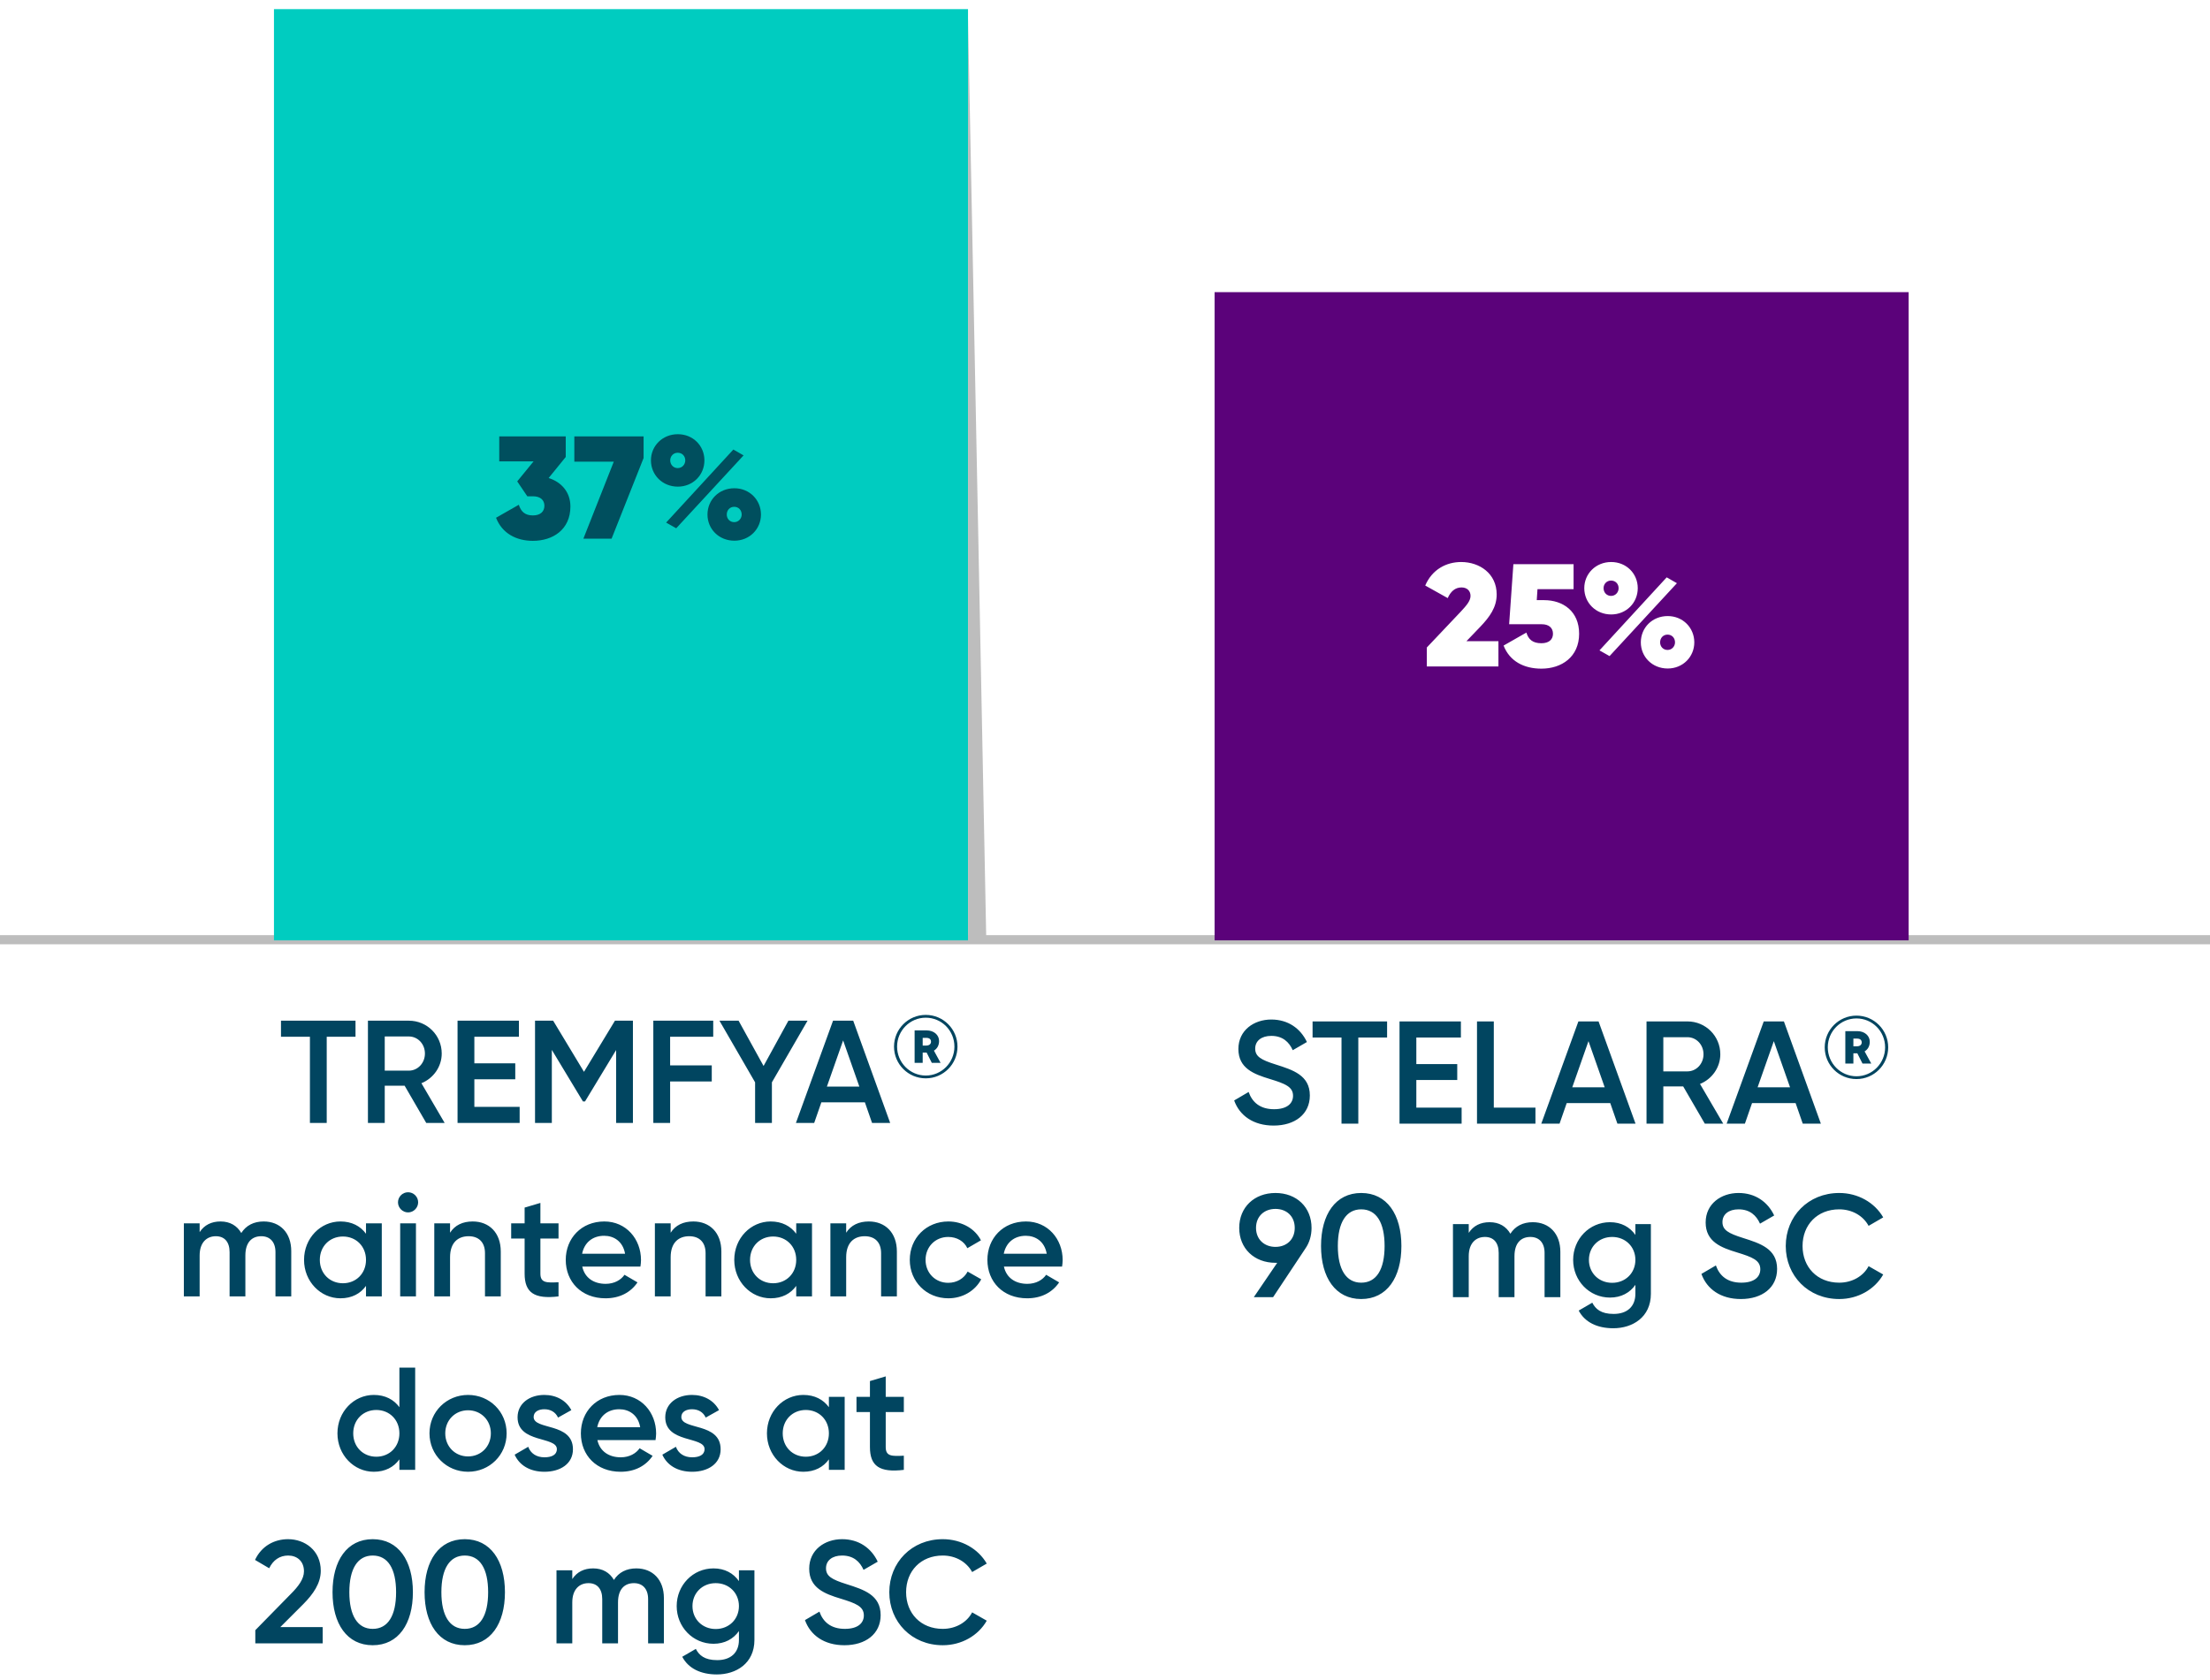
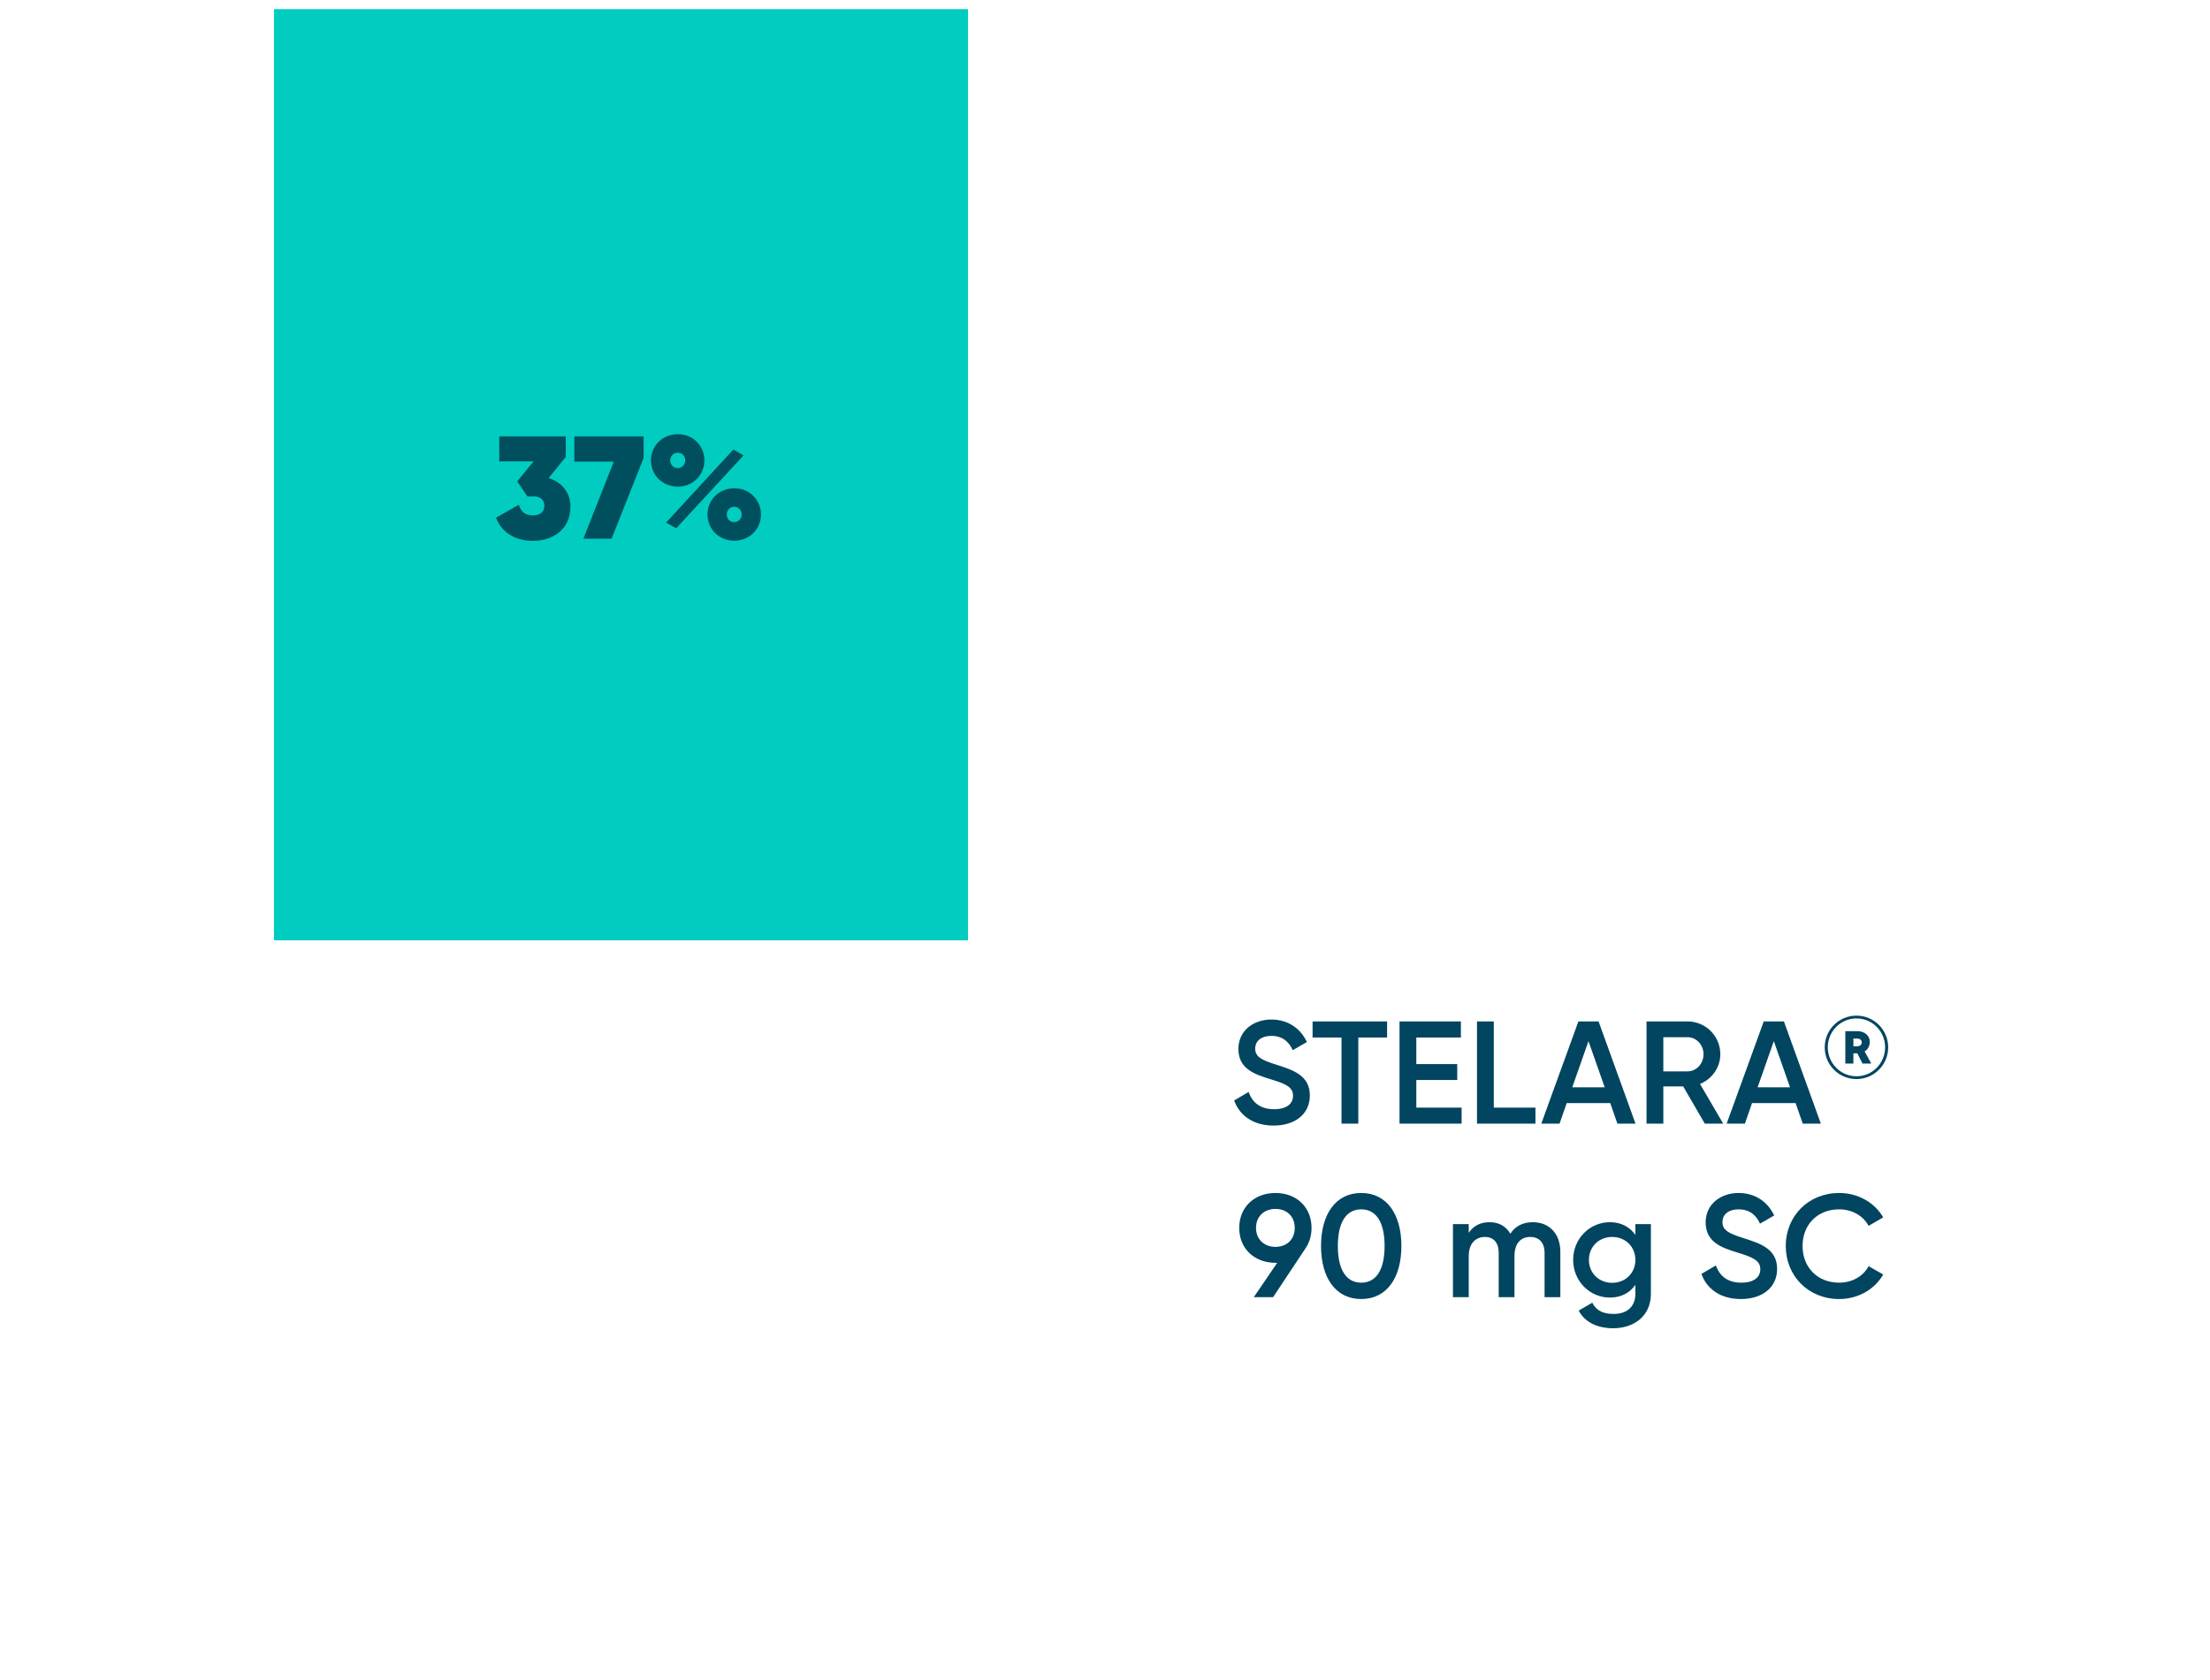
<svg xmlns="http://www.w3.org/2000/svg" width="242" height="184" viewBox="0 0 242 184" fill="none">
-   <line x1="242" y1="102.931" y2="102.931" stroke="#BDBDBD" />
  <rect x="30" y="1" width="76" height="102" fill="#00CCC0" />
  <path d="M60.077 52.36C61.453 52.792 62.461 53.88 62.461 55.48C62.461 58.008 60.541 59.24 58.349 59.24C56.557 59.24 54.989 58.44 54.317 56.712L56.813 55.288C57.037 56.024 57.485 56.456 58.349 56.456C59.181 56.456 59.613 56.024 59.613 55.4C59.613 54.776 59.181 54.36 58.349 54.36H57.741L56.637 52.728L58.429 50.536H54.669V47.8H61.949V50.056L60.077 52.36ZM62.891 47.8H70.475V50.168L66.971 59H63.883L67.211 50.568H62.891V47.8ZM74.223 53.304C72.543 53.304 71.279 52.024 71.279 50.424C71.279 48.84 72.543 47.56 74.223 47.56C75.887 47.56 77.135 48.824 77.135 50.424C77.135 52.024 75.887 53.304 74.223 53.304ZM72.943 57.24L80.303 49.24L81.423 49.88L74.047 57.864L72.943 57.24ZM74.207 51.272C74.703 51.272 75.039 50.872 75.039 50.424C75.039 49.96 74.703 49.592 74.207 49.592C73.743 49.592 73.391 49.96 73.391 50.424C73.391 50.904 73.743 51.272 74.207 51.272ZM80.415 59.224C78.719 59.224 77.471 57.944 77.471 56.36C77.471 54.76 78.719 53.48 80.415 53.48C82.079 53.48 83.327 54.76 83.327 56.36C83.327 57.944 82.079 59.224 80.415 59.224ZM80.399 57.192C80.879 57.192 81.215 56.792 81.215 56.36C81.215 55.88 80.879 55.512 80.399 55.512C79.919 55.512 79.583 55.88 79.583 56.36C79.583 56.824 79.919 57.192 80.399 57.192Z" fill="#004F5E" />
  <g filter="url(#filter0_f_2618_32502)">
-     <path d="M106 103V2L108 103H106Z" fill="#BDBDBD" />
-   </g>
-   <rect x="133" y="32" width="76" height="71" fill="#5B027A" />
+     </g>
  <path d="M156.242 73V70.92L159.954 67C160.578 66.328 161.026 65.816 161.026 65.272C161.026 64.744 160.674 64.344 160.034 64.344C159.33 64.344 158.834 64.808 158.53 65.512L156.066 64.136C156.818 62.376 158.37 61.56 160.002 61.56C162.018 61.56 163.89 62.824 163.89 65.112C163.89 66.52 163.122 67.576 162.098 68.648L160.578 70.232H164.082V73H156.242ZM169.078 65.736C171.158 65.736 172.918 66.952 172.918 69.416C172.918 71.96 170.998 73.24 168.79 73.24C166.886 73.24 165.318 72.44 164.646 70.712L167.142 69.288C167.366 70.024 167.814 70.456 168.79 70.456C169.622 70.456 170.054 70.04 170.054 69.416C170.054 68.76 169.59 68.376 168.838 68.376H165.254L165.718 61.8H172.31V64.536H168.358L168.278 65.736H169.078ZM176.426 67.304C174.746 67.304 173.482 66.024 173.482 64.424C173.482 62.84 174.746 61.56 176.426 61.56C178.09 61.56 179.338 62.824 179.338 64.424C179.338 66.024 178.09 67.304 176.426 67.304ZM175.146 71.24L182.506 63.24L183.626 63.88L176.25 71.864L175.146 71.24ZM176.41 65.272C176.906 65.272 177.242 64.872 177.242 64.424C177.242 63.96 176.906 63.592 176.41 63.592C175.946 63.592 175.594 63.96 175.594 64.424C175.594 64.904 175.946 65.272 176.41 65.272ZM182.618 73.224C180.922 73.224 179.674 71.944 179.674 70.36C179.674 68.76 180.922 67.48 182.618 67.48C184.282 67.48 185.53 68.76 185.53 70.36C185.53 71.944 184.282 73.224 182.618 73.224ZM182.602 71.192C183.082 71.192 183.418 70.792 183.418 70.36C183.418 69.88 183.082 69.512 182.602 69.512C182.122 69.512 181.786 69.88 181.786 70.36C181.786 70.824 182.122 71.192 182.602 71.192Z" fill="white" />
-   <path d="M38.929 111.8V113.56H35.777V123H33.937V113.56H30.769V111.8H38.929ZM46.674 123L44.306 118.92H42.13V123H40.29V111.8H44.77C46.77 111.8 48.37 113.4 48.37 115.4C48.37 116.84 47.458 118.12 46.146 118.648L48.69 123H46.674ZM42.13 113.528V117.272H44.77C45.746 117.272 46.53 116.44 46.53 115.4C46.53 114.344 45.746 113.528 44.77 113.528H42.13ZM51.943 121.24H56.903V123H50.103V111.8H56.823V113.56H51.943V116.472H56.423V118.216H51.943V121.24ZM69.307 111.8V123H67.467V115.016L64.059 120.648H63.835L60.427 115V123H58.587V111.8H60.571L63.947 117.4L67.339 111.8H69.307ZM78.1 113.56H73.38V116.696H77.94V118.456H73.38V123H71.54V111.8H78.1V113.56ZM88.429 111.8L84.525 118.552V123H82.685V118.552L78.781 111.8H80.877L83.613 116.76L86.333 111.8H88.429ZM95.492 123L94.708 120.744H89.94L89.156 123H87.156L91.22 111.8H93.428L97.476 123H95.492ZM90.548 119.016H94.1L92.324 113.96L90.548 119.016ZM101.372 111.165C103.292 111.165 104.847 112.72 104.847 114.64C104.847 116.56 103.292 118.115 101.372 118.115C99.452 118.115 97.897 116.56 97.897 114.64C97.897 112.72 99.452 111.165 101.372 111.165ZM101.372 117.808C103.109 117.808 104.511 116.387 104.511 114.64C104.511 112.883 103.109 111.472 101.372 111.472C99.644 111.472 98.233 112.883 98.233 114.64C98.233 116.387 99.644 117.808 101.372 117.808ZM102.831 114.026C102.831 114.506 102.62 114.87 102.265 115.082L102.994 116.416H102.034L101.468 115.293H101.036V116.416H100.153V112.864H101.468C102.265 112.864 102.831 113.363 102.831 114.026ZM101.036 113.68V114.525H101.42C101.756 114.525 101.948 114.352 101.948 114.102C101.948 113.824 101.756 113.68 101.42 113.68H101.036ZM28.869 133.792C30.677 133.792 31.893 135.04 31.893 137.04V142H30.165V137.152C30.165 136.032 29.557 135.408 28.613 135.408C27.589 135.408 26.869 136.064 26.869 137.52V142H25.141V137.152C25.141 136.032 24.581 135.408 23.637 135.408C22.661 135.408 21.861 136.064 21.861 137.52V142H20.133V134H21.861V134.96C22.373 134.176 23.157 133.792 24.149 133.792C25.189 133.792 25.957 134.256 26.421 135.056C26.949 134.224 27.797 133.792 28.869 133.792ZM40.078 134H41.806V142H40.078V140.848C39.47 141.696 38.526 142.208 37.278 142.208C35.102 142.208 33.294 140.368 33.294 138C33.294 135.616 35.102 133.792 37.278 133.792C38.526 133.792 39.47 134.304 40.078 135.136V134ZM37.55 140.56C38.99 140.56 40.078 139.488 40.078 138C40.078 136.512 38.99 135.44 37.55 135.44C36.11 135.44 35.022 136.512 35.022 138C35.022 139.488 36.11 140.56 37.55 140.56ZM44.684 132.8C44.077 132.8 43.581 132.288 43.581 131.696C43.581 131.088 44.077 130.592 44.684 130.592C45.292 130.592 45.788 131.088 45.788 131.696C45.788 132.288 45.292 132.8 44.684 132.8ZM43.821 142V134H45.548V142H43.821ZM51.763 133.792C53.555 133.792 54.835 135.008 54.835 137.088V142H53.107V137.264C53.107 136.048 52.403 135.408 51.315 135.408C50.179 135.408 49.283 136.08 49.283 137.712V142H47.555V134H49.283V135.024C49.811 134.192 50.675 133.792 51.763 133.792ZM61.16 135.664H59.175V139.504C59.175 140.528 59.847 140.512 61.16 140.448V142C58.504 142.32 57.447 141.584 57.447 139.504V135.664H55.975V134H57.447V132.272L59.175 131.76V134H61.16V135.664ZM63.759 138.736C64.031 139.984 65.039 140.624 66.319 140.624C67.279 140.624 67.999 140.192 68.383 139.632L69.807 140.464C69.071 141.552 67.871 142.208 66.303 142.208C63.663 142.208 61.951 140.4 61.951 138C61.951 135.632 63.663 133.792 66.175 133.792C68.559 133.792 70.191 135.712 70.191 138.016C70.191 138.256 70.159 138.512 70.127 138.736H63.759ZM63.743 137.328H68.447C68.207 135.952 67.199 135.36 66.159 135.36C64.863 135.36 63.983 136.128 63.743 137.328ZM75.919 133.792C77.711 133.792 78.991 135.008 78.991 137.088V142H77.263V137.264C77.263 136.048 76.559 135.408 75.471 135.408C74.335 135.408 73.439 136.08 73.439 137.712V142H71.711V134H73.439V135.024C73.967 134.192 74.831 133.792 75.919 133.792ZM87.188 134H88.916V142H87.188V140.848C86.58 141.696 85.636 142.208 84.388 142.208C82.212 142.208 80.404 140.368 80.404 138C80.404 135.616 82.212 133.792 84.388 133.792C85.636 133.792 86.58 134.304 87.188 135.136V134ZM84.66 140.56C86.1 140.56 87.188 139.488 87.188 138C87.188 136.512 86.1 135.44 84.66 135.44C83.22 135.44 82.132 136.512 82.132 138C82.132 139.488 83.22 140.56 84.66 140.56ZM95.138 133.792C96.93 133.792 98.21 135.008 98.21 137.088V142H96.482V137.264C96.482 136.048 95.778 135.408 94.69 135.408C93.554 135.408 92.658 136.08 92.658 137.712V142H90.93V134H92.658V135.024C93.186 134.192 94.05 133.792 95.138 133.792ZM103.847 142.208C101.431 142.208 99.623 140.368 99.623 138C99.623 135.616 101.431 133.792 103.847 133.792C105.415 133.792 106.775 134.608 107.415 135.856L105.927 136.72C105.575 135.968 104.791 135.488 103.831 135.488C102.423 135.488 101.351 136.56 101.351 138C101.351 139.44 102.423 140.512 103.831 140.512C104.791 140.512 105.575 140.016 105.959 139.28L107.447 140.128C106.775 141.392 105.415 142.208 103.847 142.208ZM109.931 138.736C110.203 139.984 111.211 140.624 112.491 140.624C113.451 140.624 114.171 140.192 114.555 139.632L115.979 140.464C115.243 141.552 114.043 142.208 112.475 142.208C109.835 142.208 108.123 140.4 108.123 138C108.123 135.632 109.835 133.792 112.347 133.792C114.731 133.792 116.363 135.712 116.363 138.016C116.363 138.256 116.331 138.512 116.299 138.736H109.931ZM109.914 137.328H114.619C114.379 135.952 113.371 135.36 112.331 135.36C111.035 135.36 110.155 136.128 109.914 137.328ZM43.735 149.8H45.463V161H43.735V159.848C43.127 160.696 42.183 161.208 40.935 161.208C38.759 161.208 36.951 159.368 36.951 157C36.951 154.616 38.759 152.792 40.935 152.792C42.183 152.792 43.127 153.304 43.735 154.136V149.8ZM41.207 159.56C42.647 159.56 43.735 158.488 43.735 157C43.735 155.512 42.647 154.44 41.207 154.44C39.767 154.44 38.679 155.512 38.679 157C38.679 158.488 39.767 159.56 41.207 159.56ZM51.253 161.208C48.917 161.208 47.029 159.368 47.029 157C47.029 154.616 48.917 152.792 51.253 152.792C53.605 152.792 55.477 154.616 55.477 157C55.477 159.368 53.605 161.208 51.253 161.208ZM51.253 159.528C52.661 159.528 53.749 158.456 53.749 157C53.749 155.544 52.661 154.472 51.253 154.472C49.845 154.472 48.757 155.544 48.757 157C48.757 158.456 49.845 159.528 51.253 159.528ZM58.435 155.208C58.435 156.664 62.739 155.784 62.739 158.744C62.739 160.344 61.347 161.208 59.619 161.208C58.019 161.208 56.867 160.488 56.355 159.336L57.843 158.472C58.099 159.192 58.739 159.624 59.619 159.624C60.387 159.624 60.979 159.368 60.979 158.728C60.979 157.304 56.675 158.104 56.675 155.24C56.675 153.736 57.971 152.792 59.603 152.792C60.915 152.792 62.003 153.4 62.563 154.456L61.107 155.272C60.819 154.648 60.259 154.36 59.603 154.36C58.979 154.36 58.435 154.632 58.435 155.208ZM65.415 157.736C65.687 158.984 66.695 159.624 67.975 159.624C68.935 159.624 69.655 159.192 70.039 158.632L71.463 159.464C70.727 160.552 69.527 161.208 67.959 161.208C65.319 161.208 63.607 159.4 63.607 157C63.607 154.632 65.319 152.792 67.831 152.792C70.215 152.792 71.847 154.712 71.847 157.016C71.847 157.256 71.815 157.512 71.783 157.736H65.415ZM65.399 156.328H70.103C69.863 154.952 68.855 154.36 67.815 154.36C66.519 154.36 65.639 155.128 65.399 156.328ZM74.607 155.208C74.607 156.664 78.911 155.784 78.911 158.744C78.911 160.344 77.519 161.208 75.791 161.208C74.191 161.208 73.039 160.488 72.527 159.336L74.015 158.472C74.271 159.192 74.911 159.624 75.791 159.624C76.559 159.624 77.151 159.368 77.151 158.728C77.151 157.304 72.847 158.104 72.847 155.24C72.847 153.736 74.143 152.792 75.775 152.792C77.087 152.792 78.175 153.4 78.735 154.456L77.279 155.272C76.991 154.648 76.431 154.36 75.775 154.36C75.151 154.36 74.607 154.632 74.607 155.208ZM90.766 153H92.494V161H90.766V159.848C90.158 160.696 89.214 161.208 87.966 161.208C85.79 161.208 83.982 159.368 83.982 157C83.982 154.616 85.79 152.792 87.966 152.792C89.214 152.792 90.158 153.304 90.766 154.136V153ZM88.238 159.56C89.678 159.56 90.766 158.488 90.766 157C90.766 155.512 89.678 154.44 88.238 154.44C86.798 154.44 85.71 155.512 85.71 157C85.71 158.488 86.798 159.56 88.238 159.56ZM98.972 154.664H96.988V158.504C96.988 159.528 97.66 159.512 98.972 159.448V161C96.316 161.32 95.26 160.584 95.26 158.504V154.664H93.788V153H95.26V151.272L96.988 150.76V153H98.972V154.664ZM27.957 180V178.56L31.861 174.576C32.661 173.776 33.285 172.96 33.285 172.112C33.285 170.992 32.517 170.384 31.557 170.384C30.629 170.384 29.909 170.88 29.477 171.776L27.925 170.864C28.645 169.328 30.053 168.592 31.541 168.592C33.381 168.592 35.125 169.824 35.125 172.048C35.125 173.44 34.293 174.608 33.221 175.696L30.693 178.224H35.333V180H27.957ZM40.813 180.208C37.997 180.208 36.413 177.856 36.413 174.4C36.413 170.944 37.997 168.592 40.813 168.592C43.629 168.592 45.213 170.944 45.213 174.4C45.213 177.856 43.629 180.208 40.813 180.208ZM40.813 178.416C42.477 178.416 43.373 176.976 43.373 174.4C43.373 171.824 42.477 170.384 40.813 170.384C39.165 170.384 38.253 171.824 38.253 174.4C38.253 176.976 39.165 178.416 40.813 178.416ZM50.892 180.208C48.076 180.208 46.492 177.856 46.492 174.4C46.492 170.944 48.076 168.592 50.892 168.592C53.708 168.592 55.292 170.944 55.292 174.4C55.292 177.856 53.708 180.208 50.892 180.208ZM50.892 178.416C52.556 178.416 53.452 176.976 53.452 174.4C53.452 171.824 52.556 170.384 50.892 170.384C49.244 170.384 48.332 171.824 48.332 174.4C48.332 176.976 49.244 178.416 50.892 178.416ZM69.674 171.792C71.482 171.792 72.698 173.04 72.698 175.04V180H70.97V175.152C70.97 174.032 70.362 173.408 69.418 173.408C68.394 173.408 67.674 174.064 67.674 175.52V180H65.946V175.152C65.946 174.032 65.386 173.408 64.442 173.408C63.466 173.408 62.666 174.064 62.666 175.52V180H60.938V172H62.666V172.96C63.178 172.176 63.962 171.792 64.954 171.792C65.994 171.792 66.762 172.256 67.226 173.056C67.754 172.224 68.602 171.792 69.674 171.792ZM80.915 172H82.611V179.632C82.611 182.208 80.595 183.408 78.499 183.408C76.739 183.408 75.379 182.752 74.707 181.472L76.195 180.608C76.547 181.296 77.139 181.84 78.531 181.84C80.019 181.84 80.915 181.024 80.915 179.632V178.656C80.307 179.52 79.363 180.048 78.131 180.048C75.875 180.048 74.099 178.208 74.099 175.92C74.099 173.632 75.875 171.792 78.131 171.792C79.363 171.792 80.307 172.32 80.915 173.184V172ZM78.371 178.432C79.827 178.432 80.915 177.36 80.915 175.92C80.915 174.48 79.827 173.408 78.371 173.408C76.915 173.408 75.827 174.48 75.827 175.92C75.827 177.36 76.915 178.432 78.371 178.432ZM92.465 180.208C90.257 180.208 88.737 179.12 88.145 177.456L89.729 176.528C90.129 177.664 90.993 178.416 92.513 178.416C93.969 178.416 94.593 177.76 94.593 176.944C94.593 175.952 93.713 175.616 92.049 175.104C90.305 174.576 88.609 173.936 88.609 171.824C88.609 169.76 90.321 168.592 92.209 168.592C94.049 168.592 95.409 169.568 96.113 171.056L94.561 171.952C94.161 171.056 93.457 170.384 92.209 170.384C91.137 170.384 90.449 170.928 90.449 171.776C90.449 172.64 91.073 173.008 92.705 173.52C94.561 174.112 96.433 174.688 96.433 176.912C96.433 178.96 94.801 180.208 92.465 180.208ZM103.236 180.208C99.828 180.208 97.38 177.648 97.38 174.4C97.38 171.152 99.828 168.592 103.236 168.592C105.284 168.592 107.108 169.632 108.052 171.264L106.452 172.192C105.86 171.088 104.644 170.384 103.236 170.384C100.82 170.384 99.22 172.096 99.22 174.4C99.22 176.704 100.82 178.416 103.236 178.416C104.644 178.416 105.876 177.712 106.452 176.608L108.052 177.52C107.124 179.152 105.3 180.208 103.236 180.208Z" fill="#014560" />
  <path d="M139.463 123.288C137.255 123.288 135.735 122.2 135.143 120.536L136.727 119.608C137.127 120.744 137.991 121.496 139.511 121.496C140.967 121.496 141.591 120.84 141.591 120.024C141.591 119.032 140.711 118.696 139.047 118.184C137.303 117.656 135.607 117.016 135.607 114.904C135.607 112.84 137.319 111.672 139.207 111.672C141.047 111.672 142.407 112.648 143.111 114.136L141.559 115.032C141.159 114.136 140.455 113.464 139.207 113.464C138.135 113.464 137.447 114.008 137.447 114.856C137.447 115.72 138.071 116.088 139.703 116.6C141.559 117.192 143.431 117.768 143.431 119.992C143.431 122.04 141.799 123.288 139.463 123.288ZM151.89 111.88V113.64H148.738V123.08H146.898V113.64H143.73V111.88H151.89ZM155.091 121.32H160.051V123.08H153.251V111.88H159.971V113.64H155.091V116.552H159.571V118.296H155.091V121.32ZM163.575 121.32H168.135V123.08H161.735V111.88H163.575V121.32ZM177.11 123.08L176.326 120.824H171.558L170.774 123.08H168.774L172.838 111.88H175.046L179.094 123.08H177.11ZM172.166 119.096H175.718L173.942 114.04L172.166 119.096ZM186.682 123.08L184.314 119H182.138V123.08H180.298V111.88H184.778C186.778 111.88 188.378 113.48 188.378 115.48C188.378 116.92 187.466 118.2 186.154 118.728L188.698 123.08H186.682ZM182.138 113.608V117.352H184.778C185.754 117.352 186.538 116.52 186.538 115.48C186.538 114.424 185.754 113.608 184.778 113.608H182.138ZM197.406 123.08L196.622 120.824H191.854L191.07 123.08H189.07L193.134 111.88H195.342L199.39 123.08H197.406ZM192.462 119.096H196.014L194.238 114.04L192.462 119.096ZM203.286 111.245C205.206 111.245 206.761 112.8 206.761 114.72C206.761 116.64 205.206 118.195 203.286 118.195C201.366 118.195 199.811 116.64 199.811 114.72C199.811 112.8 201.366 111.245 203.286 111.245ZM203.286 117.888C205.024 117.888 206.425 116.467 206.425 114.72C206.425 112.963 205.024 111.552 203.286 111.552C201.558 111.552 200.147 112.963 200.147 114.72C200.147 116.467 201.558 117.888 203.286 117.888ZM204.745 114.106C204.745 114.586 204.534 114.95 204.179 115.162L204.908 116.496H203.948L203.382 115.373H202.95V116.496H202.067V112.944H203.382C204.179 112.944 204.745 113.443 204.745 114.106ZM202.95 113.76V114.605H203.334C203.67 114.605 203.862 114.432 203.862 114.182C203.862 113.904 203.67 113.76 203.334 113.76H202.95ZM143.617 134.496C143.617 135.36 143.377 136.128 142.945 136.752L139.409 142.08H137.297L139.857 138.32H139.665C137.345 138.32 135.697 136.752 135.697 134.496C135.697 132.24 137.345 130.672 139.665 130.672C141.985 130.672 143.617 132.24 143.617 134.496ZM137.537 134.496C137.537 135.76 138.449 136.576 139.665 136.576C140.881 136.576 141.777 135.776 141.777 134.496C141.777 133.216 140.881 132.416 139.665 132.416C138.449 132.416 137.537 133.216 137.537 134.496ZM149.056 142.288C146.24 142.288 144.656 139.936 144.656 136.48C144.656 133.024 146.24 130.672 149.056 130.672C151.872 130.672 153.456 133.024 153.456 136.48C153.456 139.936 151.872 142.288 149.056 142.288ZM149.056 140.496C150.72 140.496 151.616 139.056 151.616 136.48C151.616 133.904 150.72 132.464 149.056 132.464C147.408 132.464 146.496 133.904 146.496 136.48C146.496 139.056 147.408 140.496 149.056 140.496ZM167.838 133.872C169.646 133.872 170.862 135.12 170.862 137.12V142.08H169.134V137.232C169.134 136.112 168.526 135.488 167.582 135.488C166.558 135.488 165.838 136.144 165.838 137.6V142.08H164.11V137.232C164.11 136.112 163.55 135.488 162.606 135.488C161.63 135.488 160.83 136.144 160.83 137.6V142.08H159.102V134.08H160.83V135.04C161.342 134.256 162.126 133.872 163.118 133.872C164.158 133.872 164.926 134.336 165.39 135.136C165.918 134.304 166.766 133.872 167.838 133.872ZM179.079 134.08H180.775V141.712C180.775 144.288 178.759 145.488 176.663 145.488C174.903 145.488 173.543 144.832 172.871 143.552L174.359 142.688C174.711 143.376 175.303 143.92 176.695 143.92C178.183 143.92 179.079 143.104 179.079 141.712V140.736C178.471 141.6 177.527 142.128 176.295 142.128C174.039 142.128 172.263 140.288 172.263 138C172.263 135.712 174.039 133.872 176.295 133.872C177.527 133.872 178.471 134.4 179.079 135.264V134.08ZM176.535 140.512C177.991 140.512 179.079 139.44 179.079 138C179.079 136.56 177.991 135.488 176.535 135.488C175.079 135.488 173.991 136.56 173.991 138C173.991 139.44 175.079 140.512 176.535 140.512ZM190.629 142.288C188.421 142.288 186.901 141.2 186.309 139.536L187.893 138.608C188.293 139.744 189.157 140.496 190.677 140.496C192.133 140.496 192.757 139.84 192.757 139.024C192.757 138.032 191.877 137.696 190.213 137.184C188.469 136.656 186.773 136.016 186.773 133.904C186.773 131.84 188.485 130.672 190.373 130.672C192.213 130.672 193.573 131.648 194.277 133.136L192.725 134.032C192.325 133.136 191.621 132.464 190.373 132.464C189.301 132.464 188.613 133.008 188.613 133.856C188.613 134.72 189.237 135.088 190.869 135.6C192.725 136.192 194.597 136.768 194.597 138.992C194.597 141.04 192.965 142.288 190.629 142.288ZM201.4 142.288C197.992 142.288 195.544 139.728 195.544 136.48C195.544 133.232 197.992 130.672 201.4 130.672C203.448 130.672 205.272 131.712 206.216 133.344L204.616 134.272C204.024 133.168 202.808 132.464 201.4 132.464C198.984 132.464 197.384 134.176 197.384 136.48C197.384 138.784 198.984 140.496 201.4 140.496C202.808 140.496 204.04 139.792 204.616 138.688L206.216 139.6C205.288 141.232 203.464 142.288 201.4 142.288Z" fill="#014560" />
  <defs>
    <filter id="filter0_f_2618_32502" x="104" y="0" width="6" height="105" filterUnits="userSpaceOnUse" color-interpolation-filters="sRGB">
      <feFlood flood-opacity="0" result="BackgroundImageFix" />
      <feBlend mode="normal" in="SourceGraphic" in2="BackgroundImageFix" result="shape" />
      <feGaussianBlur stdDeviation="1" result="effect1_foregroundBlur_2618_32502" />
    </filter>
  </defs>
</svg>